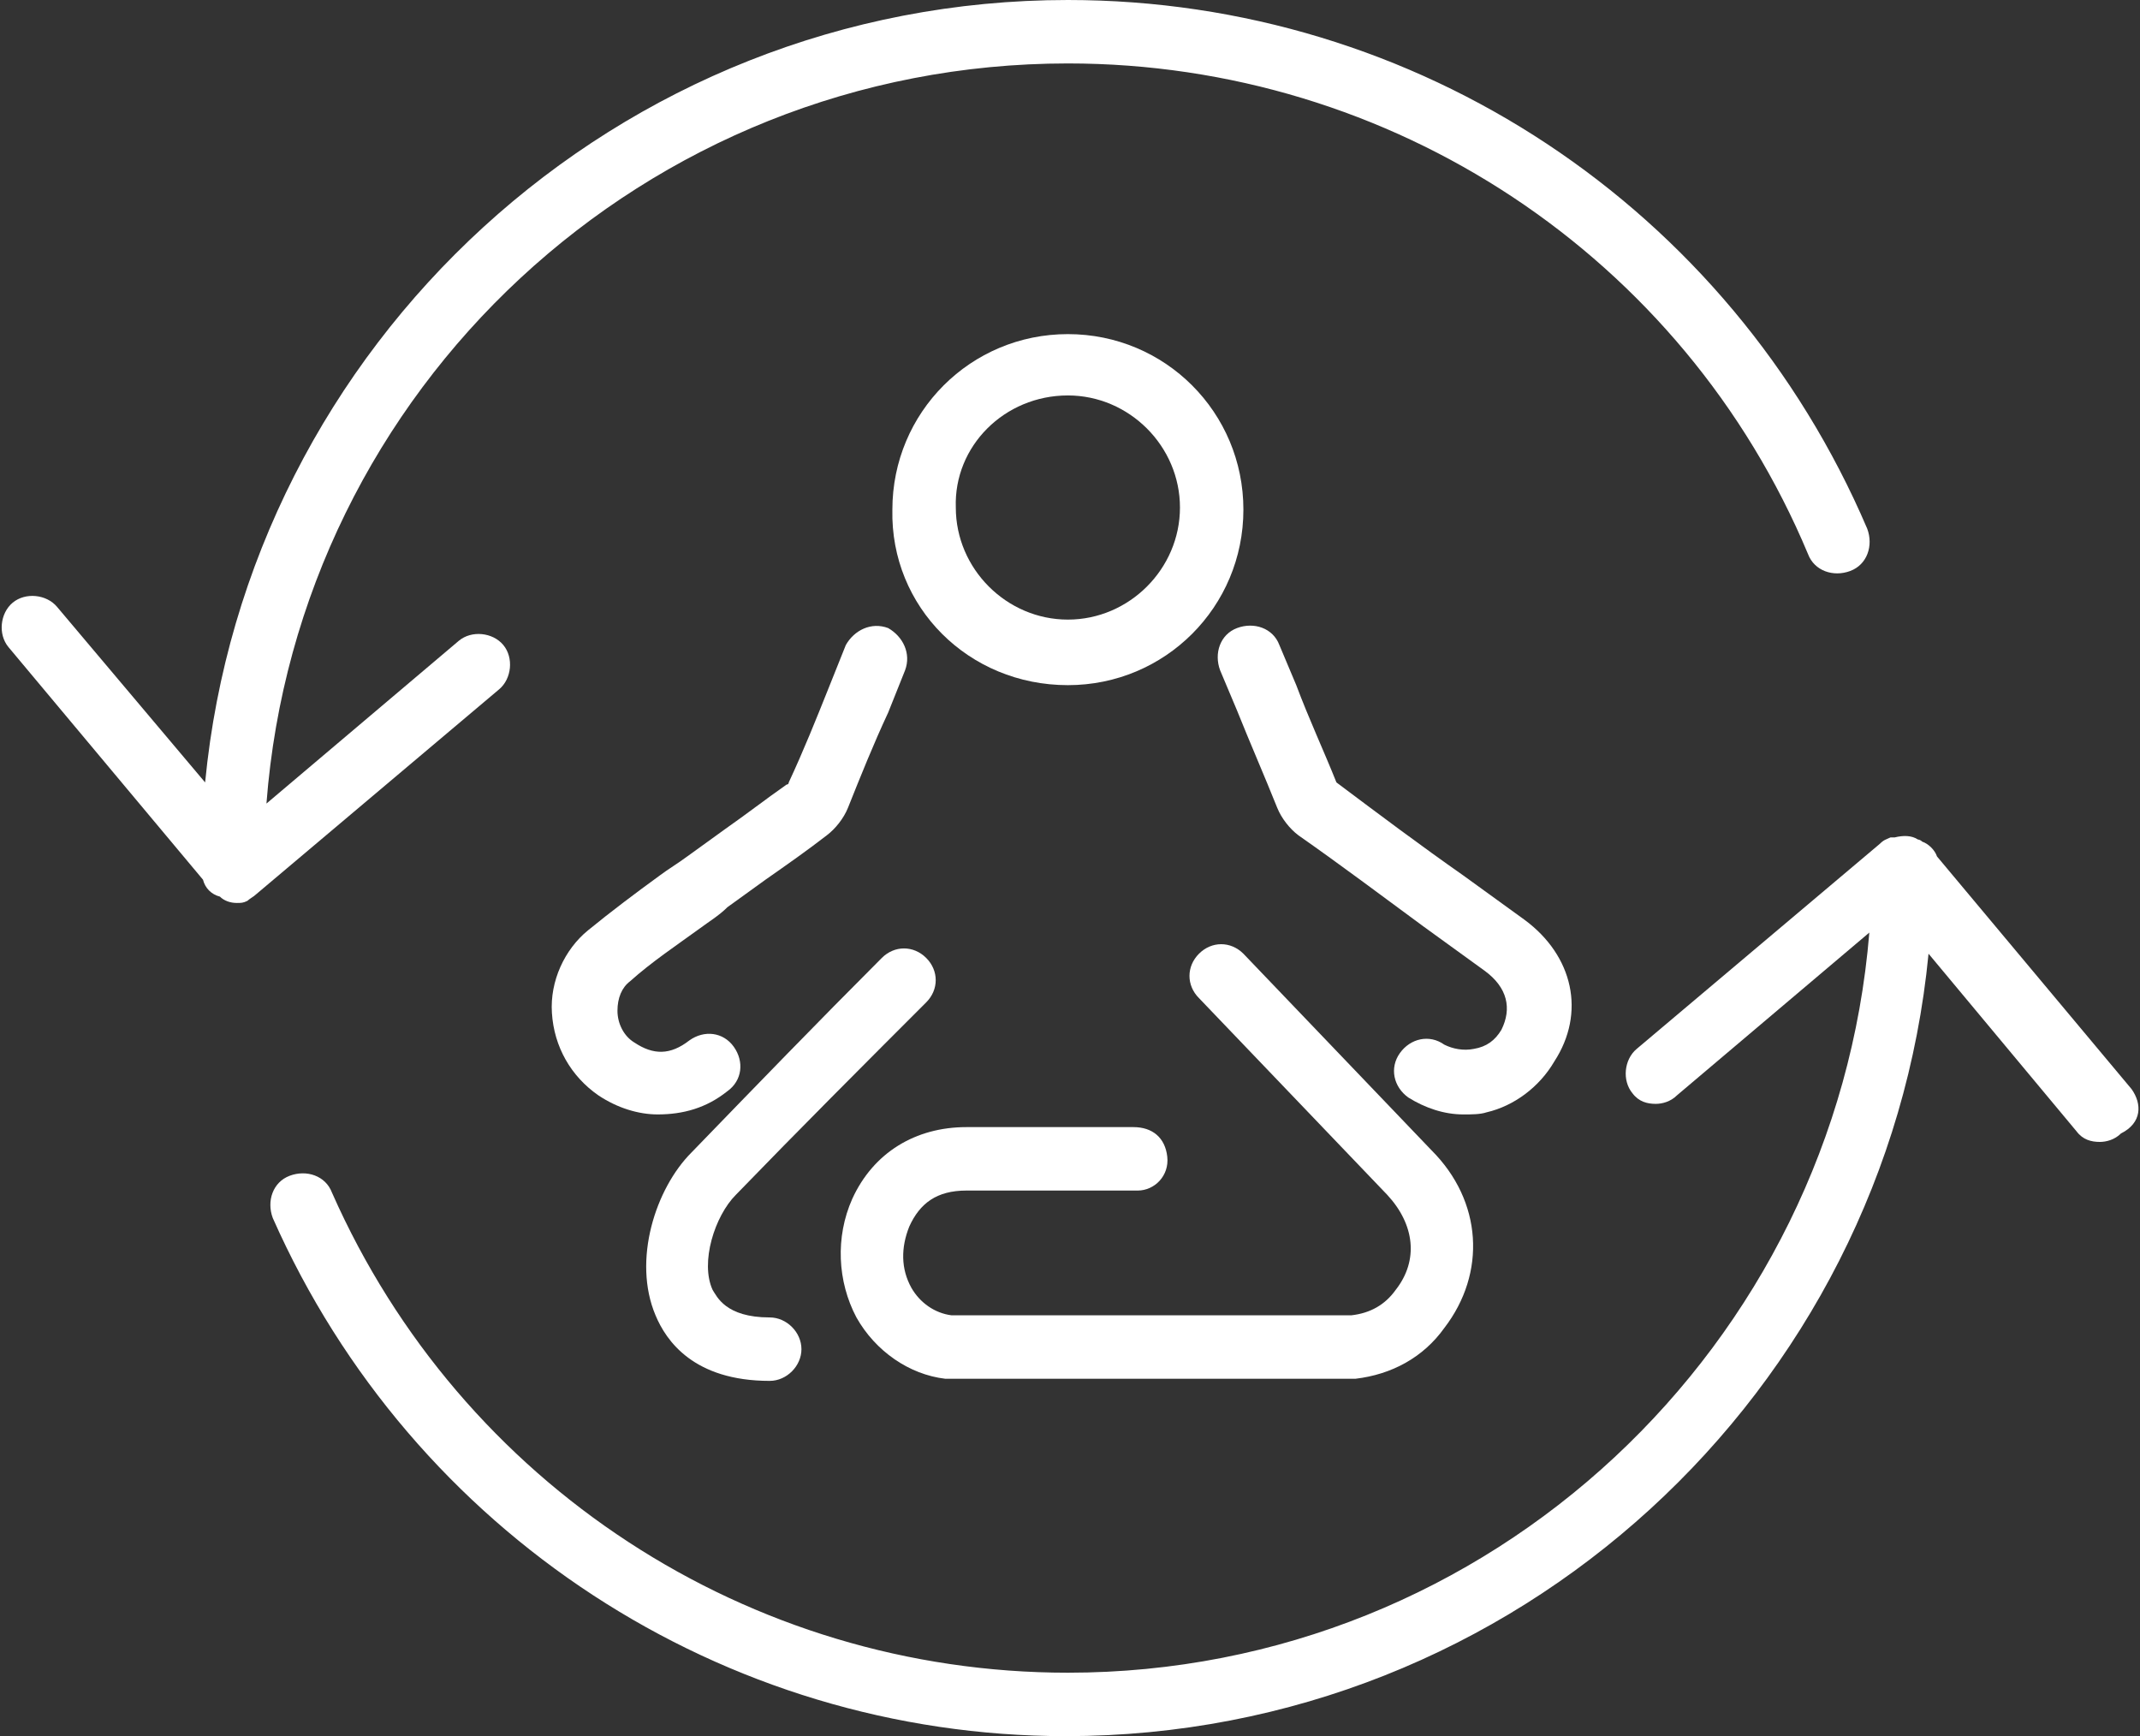
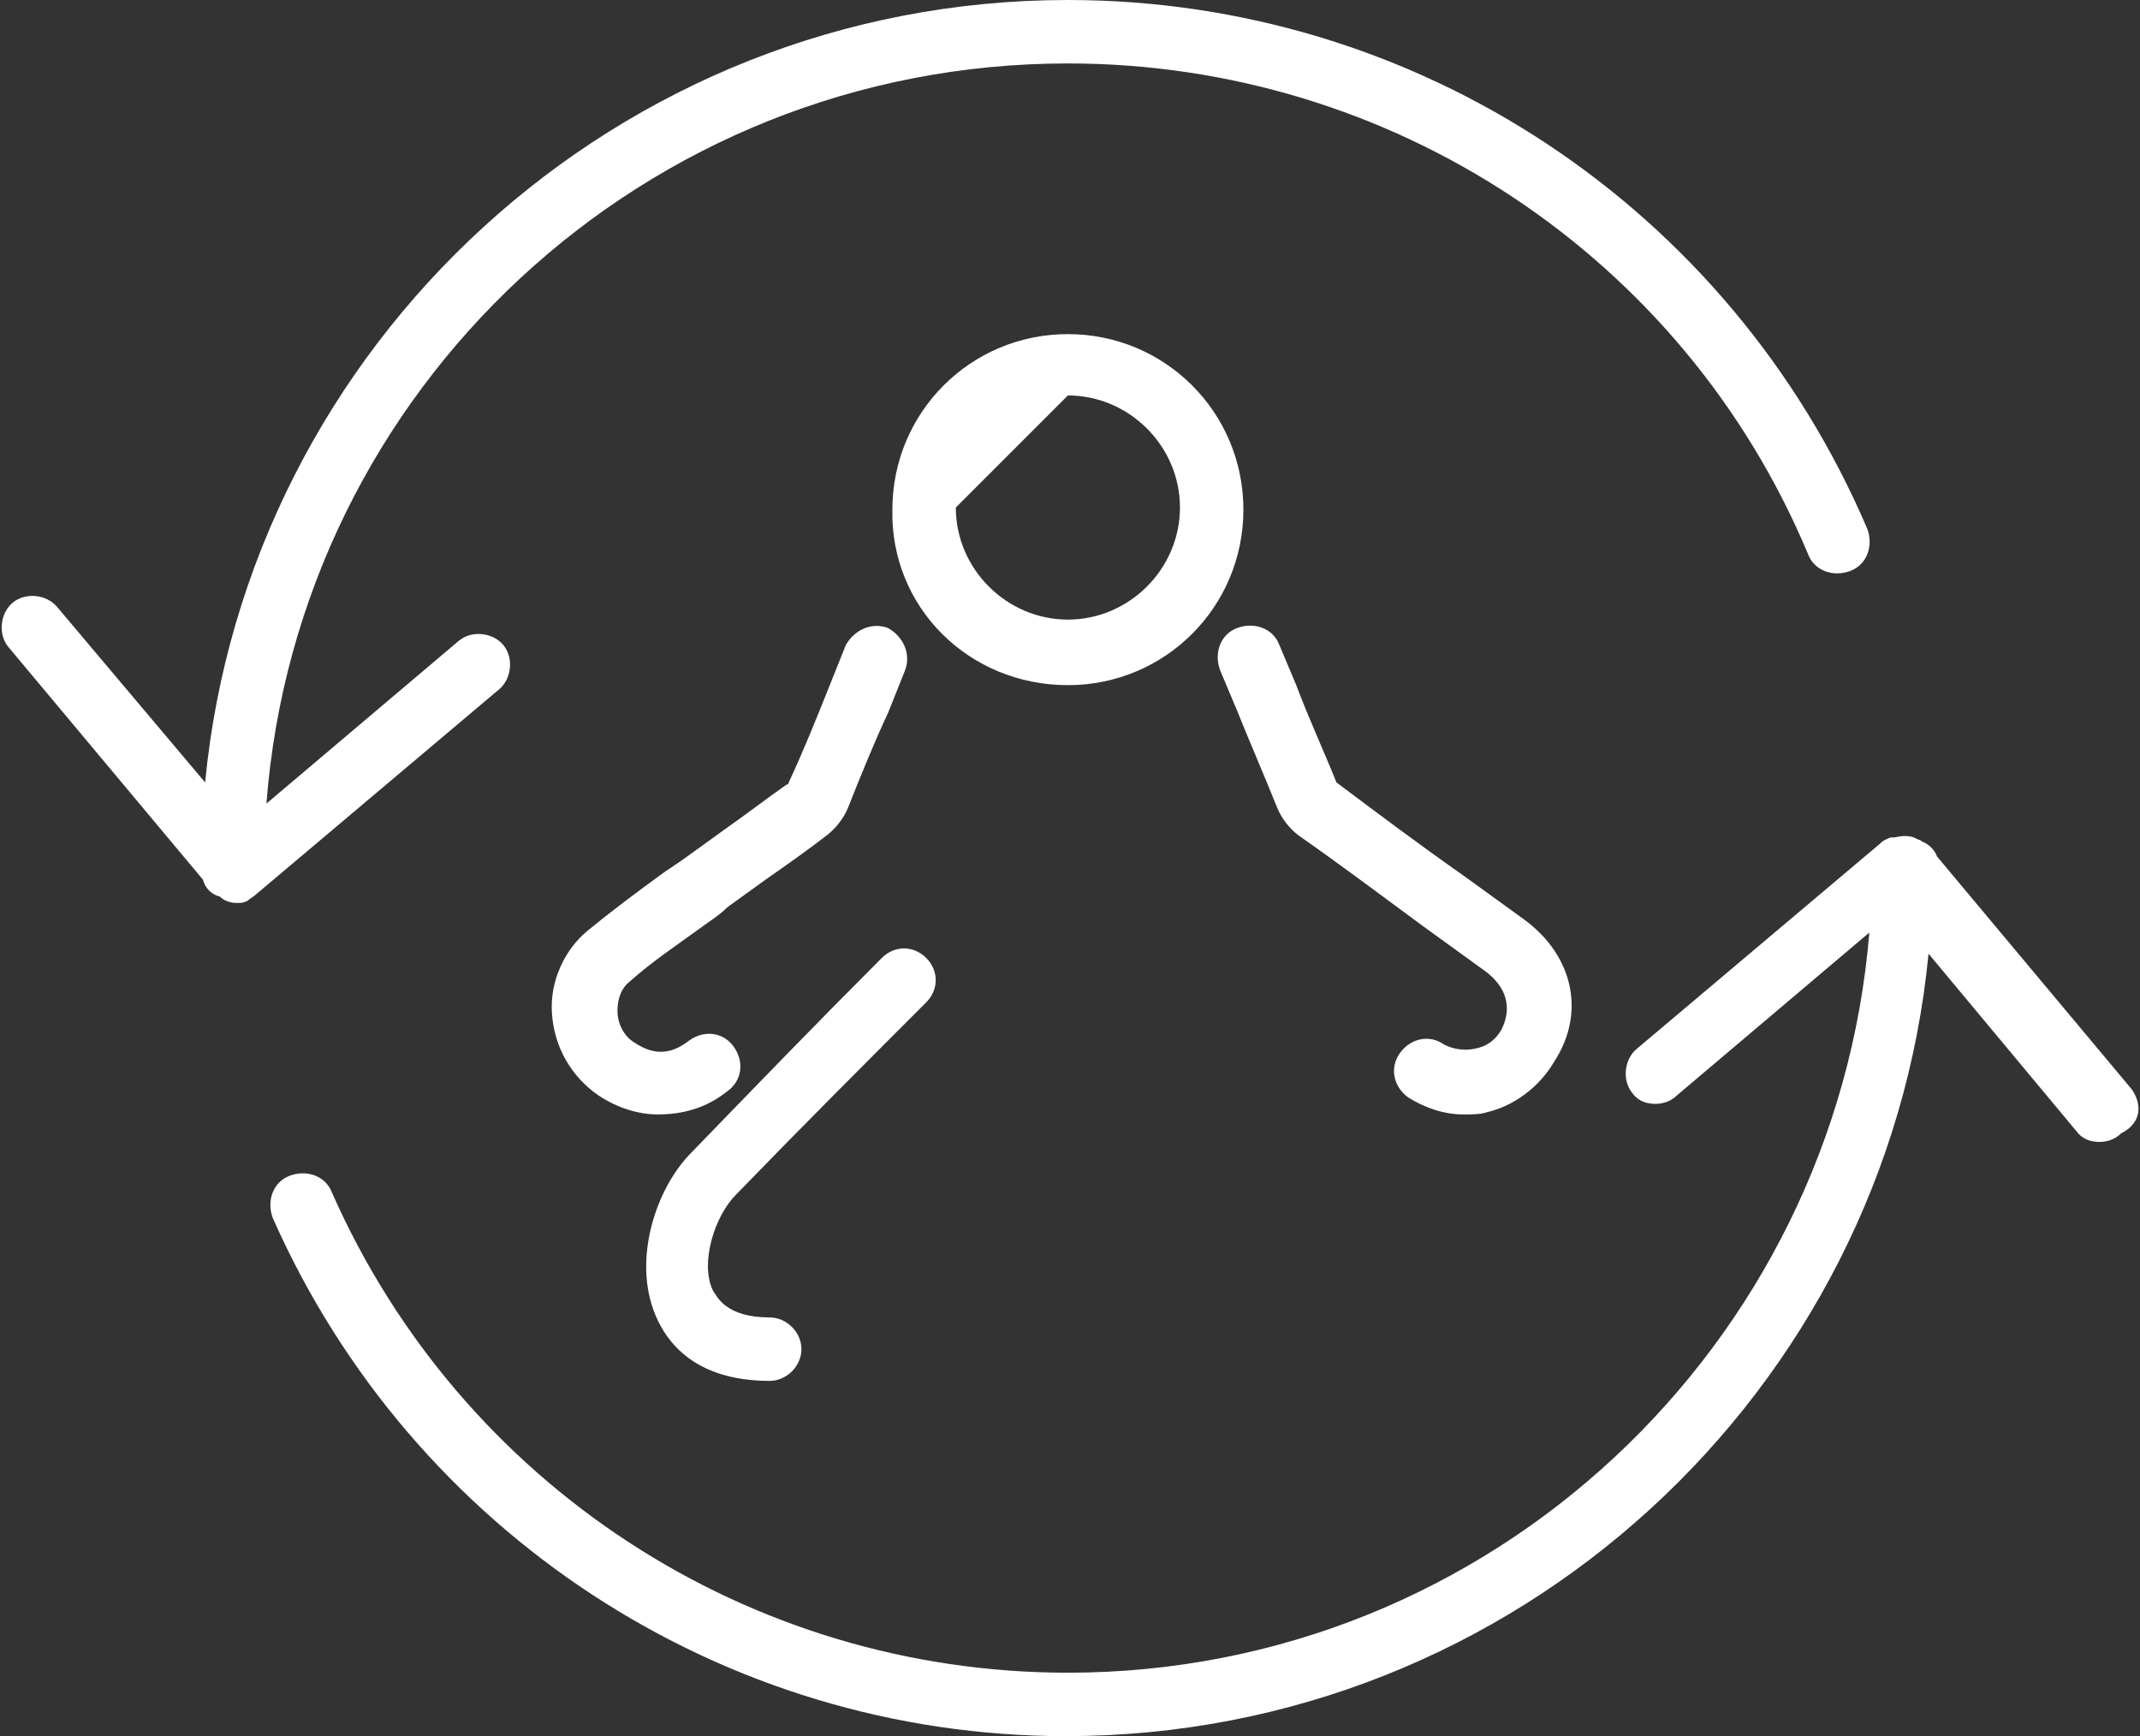
<svg xmlns="http://www.w3.org/2000/svg" version="1.1" id="Ebene_1" x="0px" y="0px" viewBox="0 0 101.2 82.1" style="enable-background:new 0 0 101.2 82.1;" xml:space="preserve">
  <rect x="0" y="0" width="101.2" height="82.1" fill="#333333" stroke="none" />
  <style type="text/css">
	.st0{fill:#FFFFFF;}
</style>
  <g>
    <g>
      <path class="st0" d="M36.4,62.3c-2.1,0-2.5-1-2.7-1.3c-0.6-1.3,0.1-3.5,1.1-4.5c3-3.1,6-6.1,9-9.1c0.6-0.6,0.6-1.5,0-2.1    c-0.6-0.6-1.5-0.6-2.1,0c-3,3-6,6.1-9,9.2c-1.7,1.7-2.8,5.1-1.7,7.7c0.5,1.2,1.8,3.1,5.4,3.1c0.8,0,1.5-0.7,1.5-1.5    S37.2,62.3,36.4,62.3z" />
      <path class="st0" d="M34.4,51.6c0.7-0.5,0.8-1.4,0.3-2.1c-0.5-0.7-1.4-0.8-2.1-0.3c-0.9,0.7-1.7,0.7-2.6,0.1    c-0.5-0.3-0.8-0.9-0.8-1.5c0-0.6,0.2-1.1,0.6-1.4c1-0.9,2.2-1.7,3.3-2.5c0.4-0.3,0.9-0.6,1.3-1l1.8-1.3c1-0.7,2-1.4,2.9-2.1    c0.4-0.3,0.8-0.8,1-1.3c0.6-1.5,1.2-3,1.9-4.5l0.8-2c0.3-0.8-0.1-1.6-0.8-2c-0.8-0.3-1.6,0.1-2,0.8l-0.8,2c-0.6,1.5-1.2,3-1.9,4.5    c0,0,0,0.1-0.1,0.1c-1,0.7-1.9,1.4-2.9,2.1l-1.8,1.3c-0.4,0.3-0.9,0.6-1.3,0.9c-1.1,0.8-2.3,1.7-3.4,2.6c-1.1,0.9-1.8,2.4-1.7,3.9    c0.1,1.6,0.9,3,2.2,3.9c0.9,0.6,1.9,0.9,2.8,0.9C32.3,52.7,33.4,52.4,34.4,51.6z" />
      <path class="st0" d="M72.1,43.5l-2.9-2.1c-2-1.4-4-2.9-6-4.4c-0.6-1.5-1.3-3-1.9-4.6l-0.8-1.9c-0.3-0.8-1.2-1.1-2-0.8    c-0.8,0.3-1.1,1.2-0.8,2l0.8,1.9c0.6,1.5,1.3,3.1,1.9,4.6c0.2,0.5,0.6,1,1,1.3c2,1.4,4,2.9,5.9,4.3l2.9,2.1    c1.1,0.8,1.3,1.8,0.8,2.8c-0.3,0.5-0.7,0.8-1.3,0.9c-0.5,0.1-1,0-1.4-0.2c-0.7-0.5-1.6-0.3-2.1,0.4c-0.5,0.7-0.3,1.6,0.4,2.1    c0.8,0.5,1.7,0.8,2.6,0.8c0.4,0,0.8,0,1.1-0.1c1.3-0.3,2.5-1.2,3.2-2.4C75,47.9,74.4,45.2,72.1,43.5z" />
-       <path class="st0" d="M58.8,45.1c-0.6-0.6-1.5-0.6-2.1,0c-0.6,0.6-0.6,1.5,0,2.1l8.9,9.3c1.3,1.4,1.5,3.1,0.4,4.5    c-0.5,0.7-1.2,1.1-2.1,1.2c-1.2,0-17.5,0-18.9,0c-0.8-0.1-1.5-0.6-1.9-1.3c-0.5-0.9-0.5-1.9-0.1-2.9c0.5-1.1,1.3-1.7,2.7-1.7    c0.1,0,7.7,0,8.1,0c0.8,0,1.5-0.7,1.4-1.6s-0.7-1.4-1.6-1.4c-0.3,0-4.8,0-7.9,0c-2.4,0-4.4,1.2-5.4,3.4c-0.8,1.8-0.7,3.9,0.2,5.6    c0.9,1.6,2.5,2.7,4.2,2.9c0.1,0,2.2,0,5.1,0c5.7,0,14.2,0,14.3,0c1.7-0.2,3.2-1,4.2-2.4c2-2.6,1.8-6-0.6-8.4L58.8,45.1z" />
-       <path class="st0" d="M50.5,32.4c4.6,0,8.3-3.7,8.3-8.3c0-4.6-3.7-8.3-8.3-8.3s-8.3,3.7-8.3,8.3C42.1,28.7,45.8,32.4,50.5,32.4z     M50.5,18.7c2.9,0,5.3,2.4,5.3,5.3s-2.4,5.3-5.3,5.3c-2.9,0-5.3-2.4-5.3-5.3C45.1,21.1,47.5,18.7,50.5,18.7z" />
+       <path class="st0" d="M50.5,32.4c4.6,0,8.3-3.7,8.3-8.3c0-4.6-3.7-8.3-8.3-8.3s-8.3,3.7-8.3,8.3C42.1,28.7,45.8,32.4,50.5,32.4z     M50.5,18.7c2.9,0,5.3,2.4,5.3,5.3s-2.4,5.3-5.3,5.3c-2.9,0-5.3-2.4-5.3-5.3z" />
    </g>
    <g>
      <path class="st0" d="M12.1,42.3C12.1,42.3,12.1,42.3,12.1,42.3l11.5-9.7c0.6-0.5,0.7-1.5,0.2-2.1c-0.5-0.6-1.5-0.7-2.1-0.2    L12.6,38C14.1,18.4,30.5,3,50.5,3c15.3,0,29.1,9.1,35,23.2c0.3,0.8,1.2,1.1,2,0.8c0.8-0.3,1.1-1.2,0.8-2C81.8,9.8,67,0,50.5,0    C29.2,0,11.7,16.3,9.7,37l-7-8.3c-0.5-0.6-1.5-0.7-2.1-0.2s-0.7,1.5-0.2,2.1l9.2,11c0.1,0.4,0.4,0.7,0.8,0.8    c0.2,0.2,0.5,0.3,0.8,0.3c0.2,0,0.3,0,0.5-0.1c0,0,0,0,0,0C11.8,42.5,12,42.4,12.1,42.3z" />
      <path class="st0" d="M100.8,51.5l-9.2-11c-0.1-0.3-0.4-0.6-0.7-0.7c-0.1-0.1-0.2-0.1-0.2-0.1c-0.3-0.2-0.7-0.2-1.1-0.1    c0,0,0,0-0.1,0c0,0,0,0-0.1,0c-0.2,0.1-0.3,0.1-0.5,0.3c0,0,0,0,0,0l-11.5,9.7c-0.6,0.5-0.7,1.5-0.2,2.1c0.3,0.4,0.7,0.5,1.1,0.5    c0.3,0,0.7-0.1,1-0.4l9.1-7.7c-1.6,19.5-17.9,35-37.9,35c-15.1,0-28.7-8.9-34.8-22.7c-0.3-0.8-1.2-1.1-2-0.8    c-0.8,0.3-1.1,1.2-0.8,2c6.6,14.9,21.3,24.5,37.5,24.5c21.3,0,38.8-16.3,40.8-37l7,8.4c0.3,0.4,0.7,0.5,1.1,0.5    c0.3,0,0.7-0.1,1-0.4C101.3,53.1,101.3,52.2,100.8,51.5z" />
    </g>
  </g>
</svg>